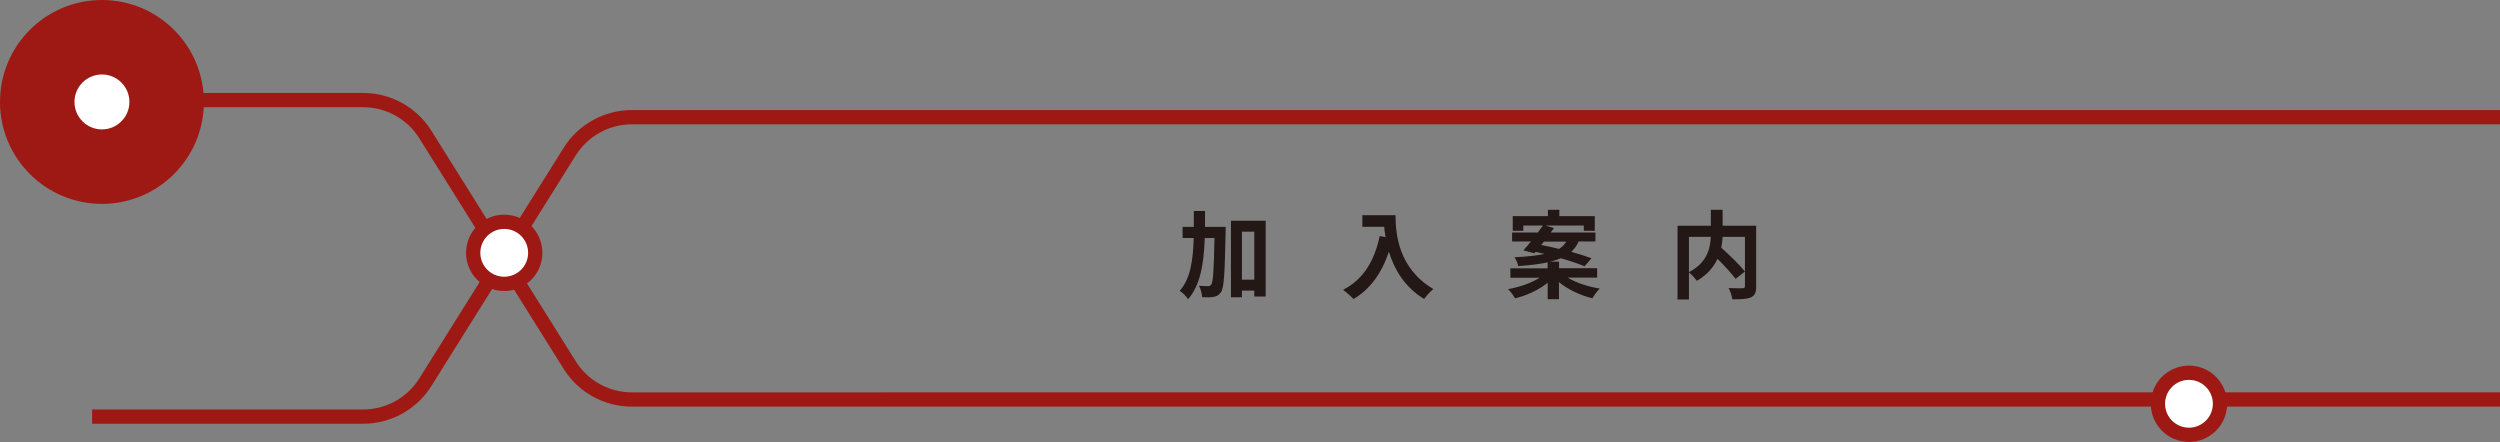
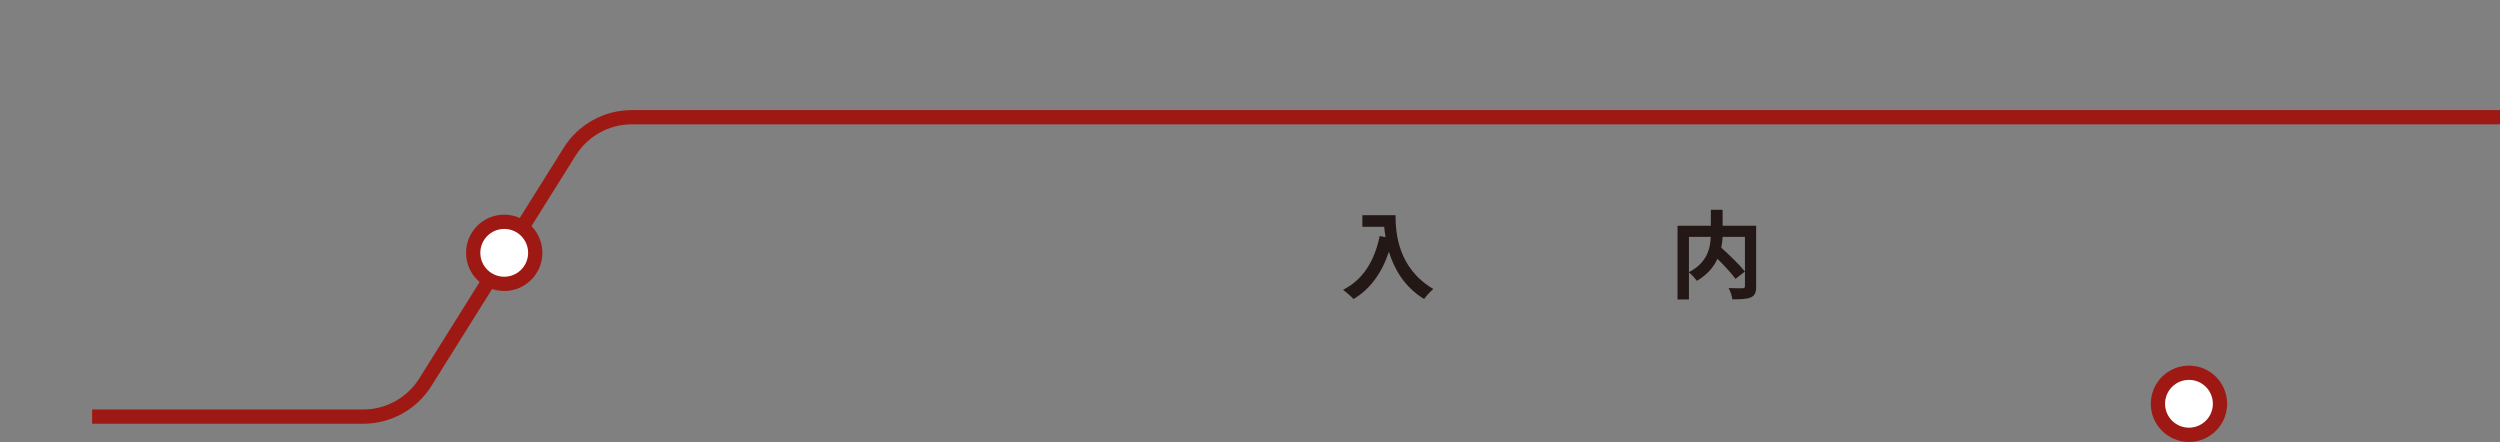
<svg xmlns="http://www.w3.org/2000/svg" id="_レイヤー_2" viewBox="0 0 350.44 61.96">
  <rect x="0" y="0" width="350.44" height="61.96" fill="#808080" stroke="none" />
  <defs>
    <style>.cls-1{fill:#9e1913;}.cls-2{fill:#231815;}.cls-3,.cls-4{fill:#fff;}.cls-3,.cls-4,.cls-5{stroke:#9e1913;stroke-miterlimit:10;}.cls-3,.cls-5{stroke-width:2px;}.cls-5{fill:none;}</style>
  </defs>
  <g id="SP">
    <g id="_コンテンツ">
      <g>
        <g>
-           <path class="cls-2" d="M171.81,31.81s0,.52-.01,.73c-.12,5.72-.21,7.77-.63,8.39-.31,.46-.59,.59-1.03,.68-.39,.08-.99,.08-1.62,.05-.03-.44-.18-1.14-.46-1.6,.54,.04,1.02,.05,1.28,.05,.2,0,.32-.05,.46-.24,.25-.36,.36-2.03,.44-6.51h-1.36c-.13,3.59-.6,6.59-2.34,8.58-.24-.39-.77-.93-1.17-1.17,1.5-1.71,1.87-4.27,1.96-7.41h-1.56v-1.56h1.57c.01-.71,.01-1.45,.01-2.22h1.57c0,.75,0,1.49-.01,2.22h2.9Zm5.61-.87v10.63h-1.6v-.83h-1.73v.93h-1.54v-10.73h4.88Zm-1.6,8.26v-6.73h-1.73v6.73h1.73Z" />
          <path class="cls-2" d="M195.62,30.16c0,2.54,.36,7.44,5.3,10.35-.35,.28-1.01,.98-1.29,1.4-2.78-1.68-4.2-4.22-4.94-6.62-1.01,3.01-2.62,5.24-4.96,6.63-.29-.34-1.05-.99-1.46-1.3,2.79-1.41,4.39-4,5.13-7.53l.82,.15c-.09-.51-.15-.99-.19-1.45h-3.06v-1.62h4.65Z" />
-           <path class="cls-2" d="M219.75,38.93c1.18,.7,2.86,1.26,4.49,1.52-.35,.34-.79,.95-1.02,1.36-1.68-.4-3.41-1.22-4.69-2.26v2.39h-1.58v-2.31c-1.24,1.01-2.91,1.79-4.58,2.19-.21-.39-.64-.98-.98-1.29,1.61-.28,3.29-.87,4.43-1.6h-4.1v-1.32h5.22v-.83c-1.09,.24-2.45,.4-4.12,.52-.07-.38-.32-.93-.52-1.24,1.81-.09,3.17-.24,4.2-.47-.43-.09-.86-.2-1.26-.28l-.17,.2-1.52-.42c.32-.35,.67-.78,1.05-1.24h-2.64v-1.25h3.6c.25-.35,.51-.69,.72-.99h-2.75v.74h-1.48v-2.05h4.93v-.89h1.6v.89h4.97v2.05h-1.54v-.74h-5.4l1.22,.36c-.15,.2-.29,.42-.46,.63h6.27v1.25h-2.36c-.24,.56-.58,1.05-1.03,1.45,1.09,.31,2.08,.62,2.83,.9l-.96,1.13c-.8-.35-2.01-.75-3.33-1.13-.43,.19-.93,.35-1.5,.48h1.25v.91h5.34v1.32h-4.12Zm-3.71-4.59c.78,.15,1.64,.34,2.5,.55,.47-.28,.78-.63,1.01-1.02h-3.14l-.36,.47Z" />
          <path class="cls-2" d="M246.18,40.12c0,.86-.18,1.3-.74,1.56-.55,.25-1.41,.28-2.61,.28-.05-.46-.29-1.17-.52-1.58,.79,.04,1.69,.03,1.95,.03,.25-.01,.34-.08,.34-.32v-6.89h-3.13c-.03,.5-.08,.99-.19,1.52,1.14,1.03,2.59,2.42,3.32,3.34l-1.32,1.03c-.54-.74-1.54-1.83-2.53-2.81-.52,1.13-1.42,2.23-2.89,3.09-.23-.32-.72-.89-1.11-1.18v3.79h-1.6v-10.34h4.67v-2.23h1.65v2.23h4.7v8.49Zm-9.43-1.97c2.54-1.32,2.99-3.3,3.06-4.95h-3.06v4.95Z" />
        </g>
        <g>
-           <circle class="cls-1" cx="14.29" cy="14.29" r="14.29" />
-           <path class="cls-5" d="M12.91,14.03H50.91c3.54,0,6.83,1.82,8.71,4.82l20.24,32.33c1.88,3,5.17,4.82,8.71,4.82H350.44" />
          <path class="cls-5" d="M12.91,58.4H50.91c3.54,0,6.83-1.82,8.71-4.82l20.24-32.33c1.88-3,5.17-4.82,8.71-4.82H350.44" />
-           <circle class="cls-4" cx="14.29" cy="14.29" r="4.35" />
          <circle class="cls-3" cx="306.84" cy="56.6" r="4.35" />
          <circle class="cls-3" cx="70.68" cy="35.44" r="4.35" />
        </g>
      </g>
    </g>
  </g>
</svg>